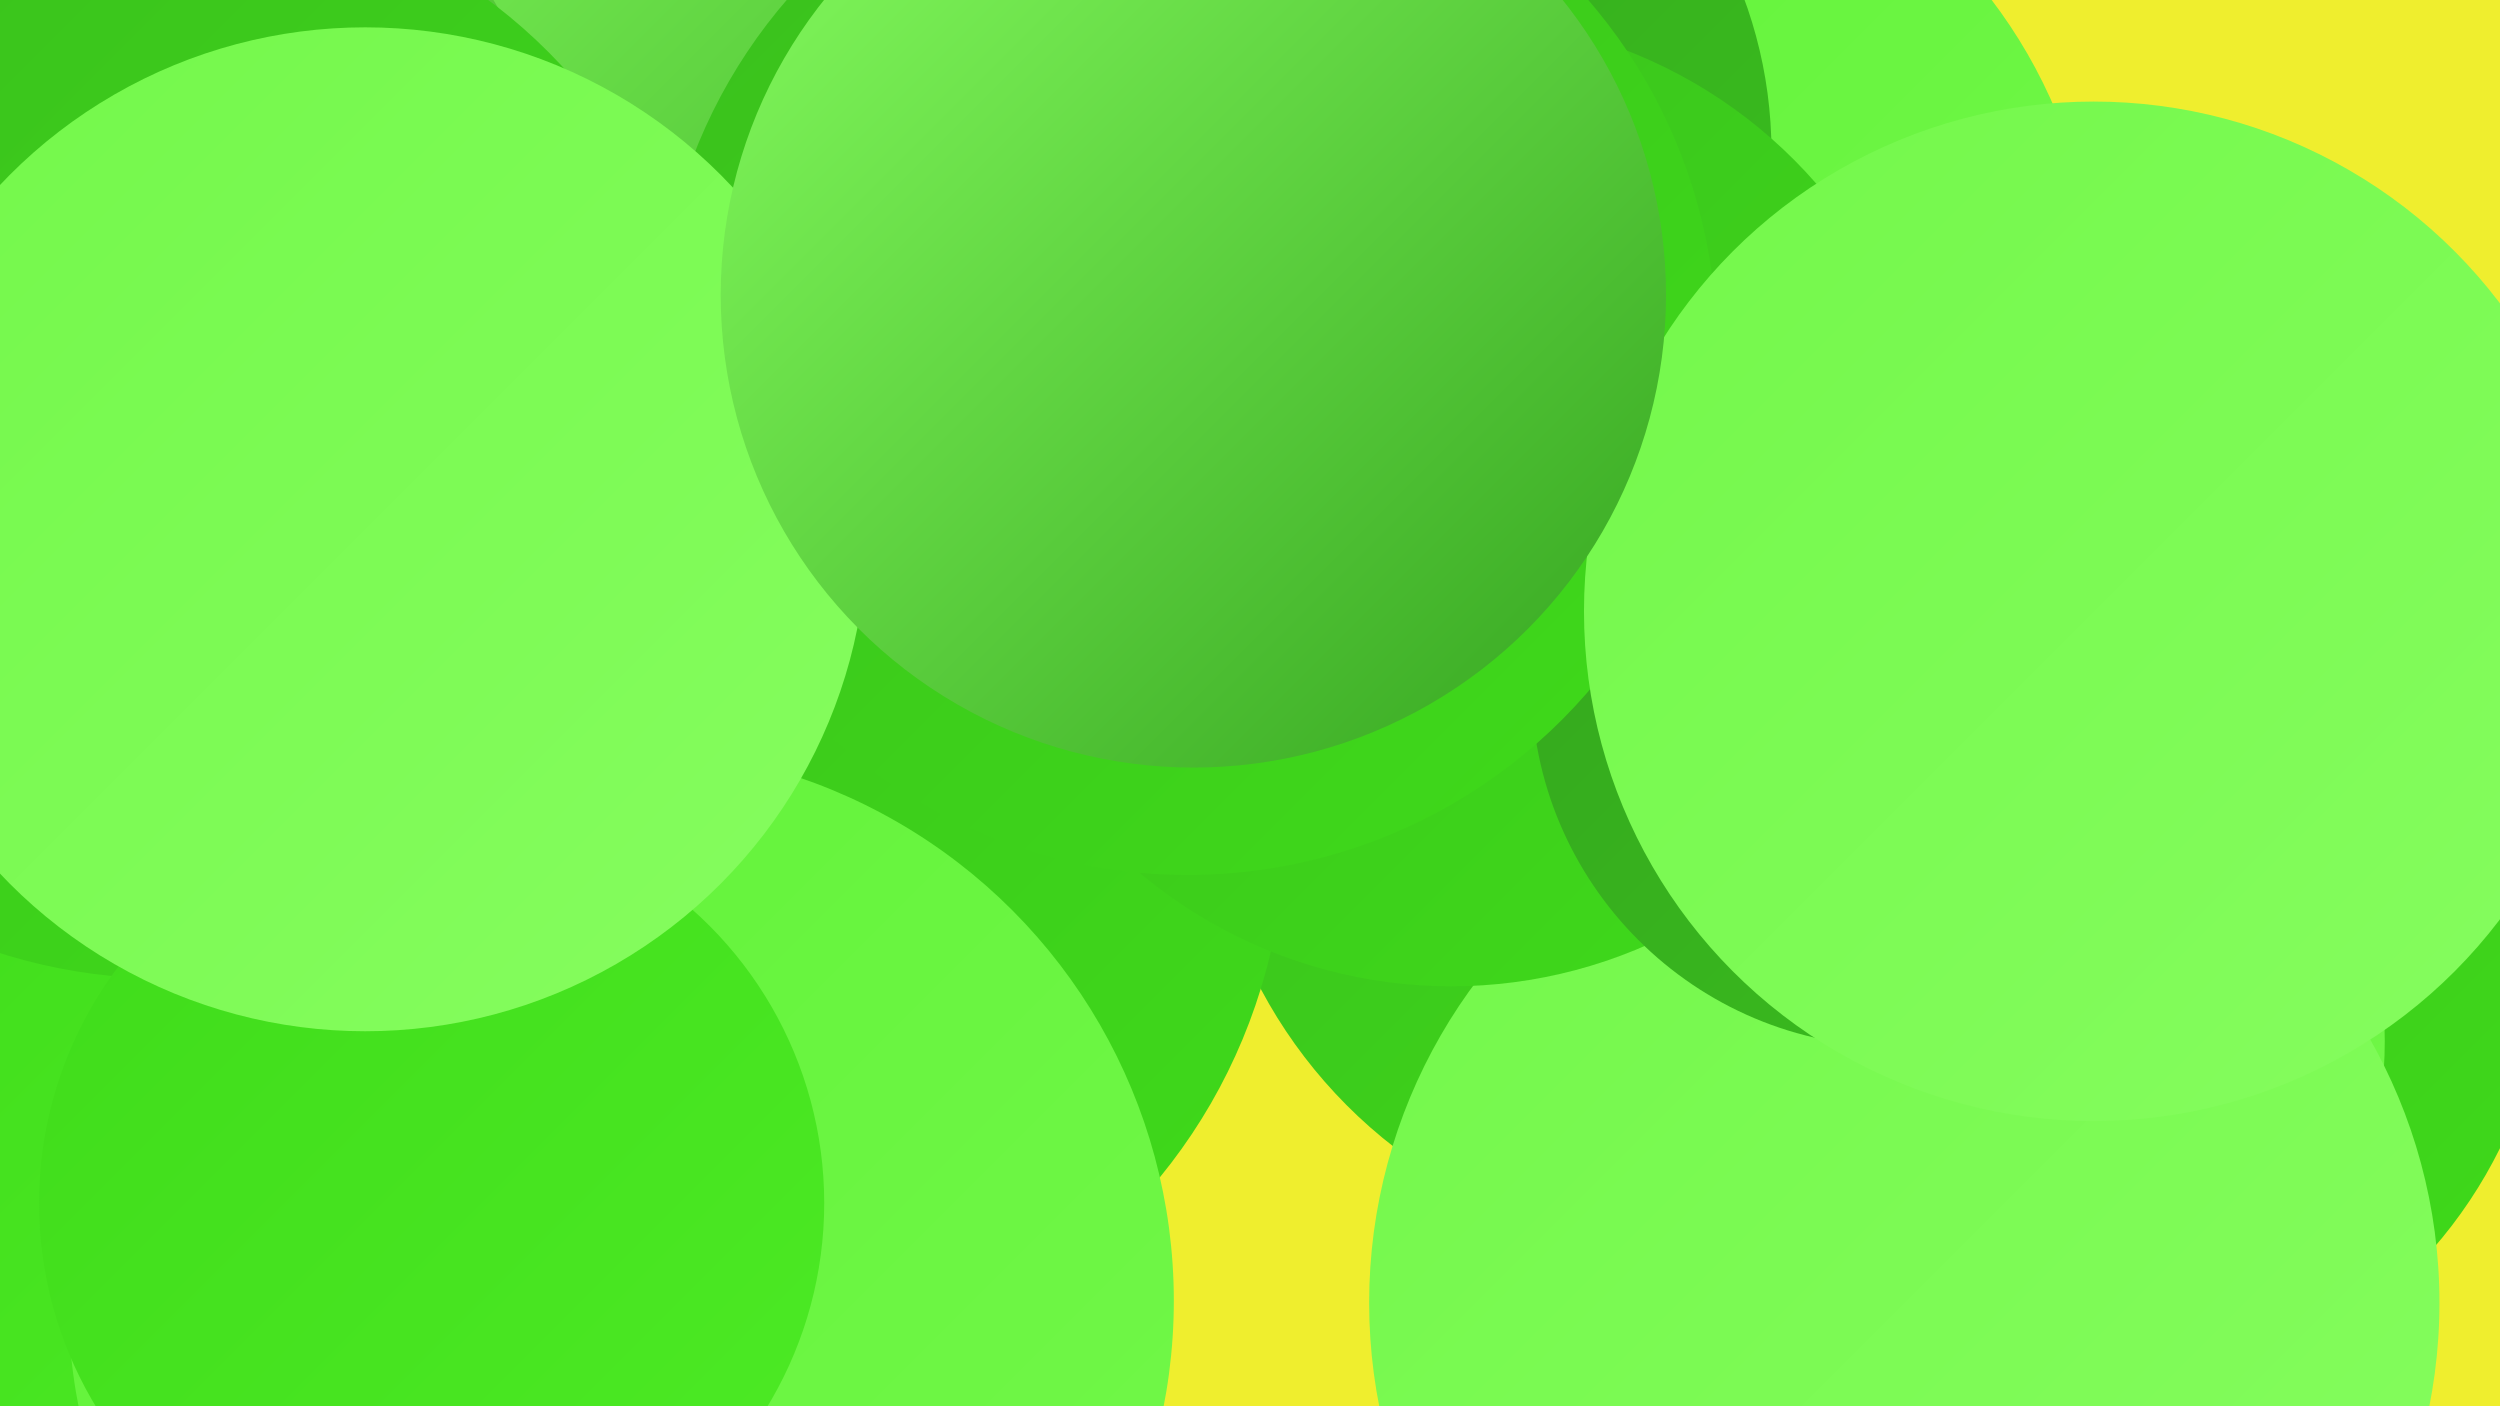
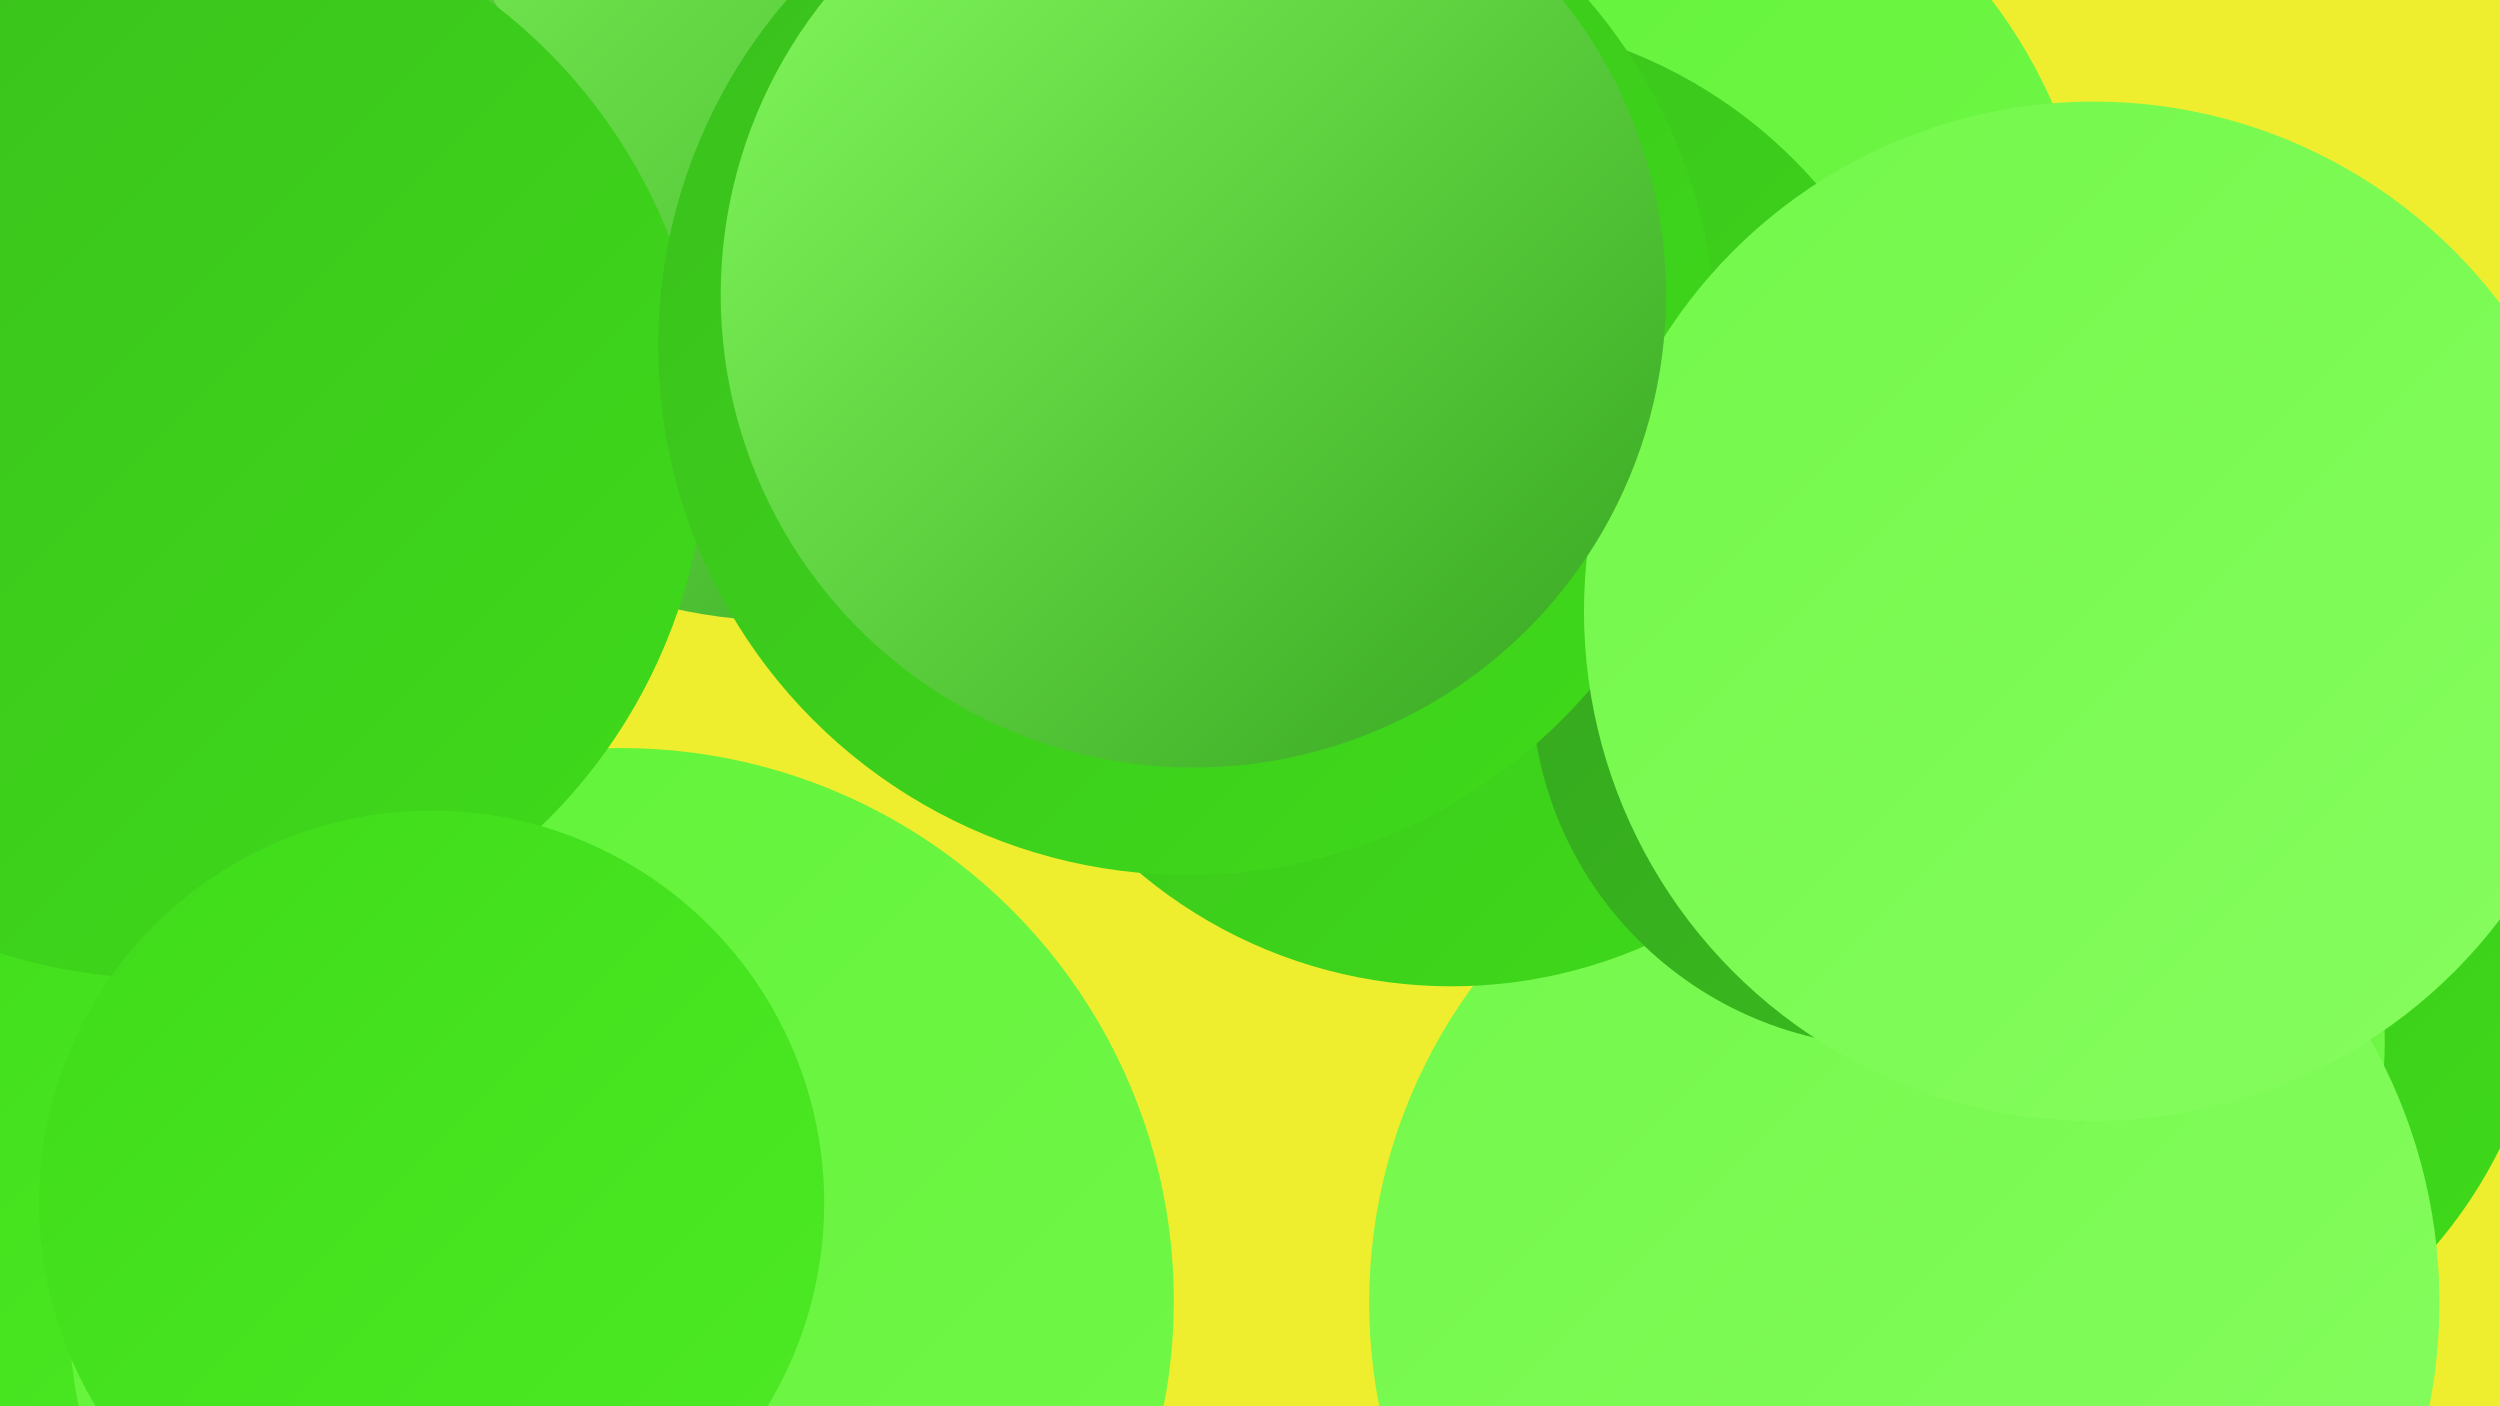
<svg xmlns="http://www.w3.org/2000/svg" width="1280" height="720">
  <defs>
    <linearGradient id="grad0" x1="0%" y1="0%" x2="100%" y2="100%">
      <stop offset="0%" style="stop-color:#34a41f;stop-opacity:1" />
      <stop offset="100%" style="stop-color:#3abf1d;stop-opacity:1" />
    </linearGradient>
    <linearGradient id="grad1" x1="0%" y1="0%" x2="100%" y2="100%">
      <stop offset="0%" style="stop-color:#3abf1d;stop-opacity:1" />
      <stop offset="100%" style="stop-color:#3fdb1a;stop-opacity:1" />
    </linearGradient>
    <linearGradient id="grad2" x1="0%" y1="0%" x2="100%" y2="100%">
      <stop offset="0%" style="stop-color:#3fdb1a;stop-opacity:1" />
      <stop offset="100%" style="stop-color:#4deb25;stop-opacity:1" />
    </linearGradient>
    <linearGradient id="grad3" x1="0%" y1="0%" x2="100%" y2="100%">
      <stop offset="0%" style="stop-color:#4deb25;stop-opacity:1" />
      <stop offset="100%" style="stop-color:#60f237;stop-opacity:1" />
    </linearGradient>
    <linearGradient id="grad4" x1="0%" y1="0%" x2="100%" y2="100%">
      <stop offset="0%" style="stop-color:#60f237;stop-opacity:1" />
      <stop offset="100%" style="stop-color:#73f84a;stop-opacity:1" />
    </linearGradient>
    <linearGradient id="grad5" x1="0%" y1="0%" x2="100%" y2="100%">
      <stop offset="0%" style="stop-color:#73f84a;stop-opacity:1" />
      <stop offset="100%" style="stop-color:#86fd5f;stop-opacity:1" />
    </linearGradient>
    <linearGradient id="grad6" x1="0%" y1="0%" x2="100%" y2="100%">
      <stop offset="0%" style="stop-color:#86fd5f;stop-opacity:1" />
      <stop offset="100%" style="stop-color:#34a41f;stop-opacity:1" />
    </linearGradient>
  </defs>
  <rect width="1280" height="720" fill="#efee2e" />
  <circle cx="403" cy="52" r="266" fill="url(#grad6)" />
  <circle cx="84" cy="566" r="239" fill="url(#grad5)" />
  <circle cx="46" cy="122" r="240" fill="url(#grad6)" />
  <circle cx="44" cy="603" r="205" fill="url(#grad2)" />
  <circle cx="812" cy="158" r="261" fill="url(#grad4)" />
-   <circle cx="868" cy="388" r="252" fill="url(#grad1)" />
  <circle cx="1064" cy="481" r="241" fill="url(#grad1)" />
  <circle cx="999" cy="533" r="222" fill="url(#grad4)" />
-   <circle cx="679" cy="78" r="228" fill="url(#grad0)" />
  <circle cx="975" cy="667" r="274" fill="url(#grad5)" />
-   <circle cx="374" cy="423" r="284" fill="url(#grad1)" />
  <circle cx="318" cy="666" r="283" fill="url(#grad4)" />
  <circle cx="743" cy="257" r="248" fill="url(#grad1)" />
  <circle cx="971" cy="349" r="187" fill="url(#grad0)" />
  <circle cx="84" cy="223" r="278" fill="url(#grad1)" />
  <circle cx="608" cy="177" r="271" fill="url(#grad1)" />
  <circle cx="221" cy="616" r="201" fill="url(#grad2)" />
  <circle cx="1072" cy="313" r="261" fill="url(#grad5)" />
-   <circle cx="187" cy="271" r="257" fill="url(#grad5)" />
  <circle cx="611" cy="151" r="242" fill="url(#grad6)" />
</svg>